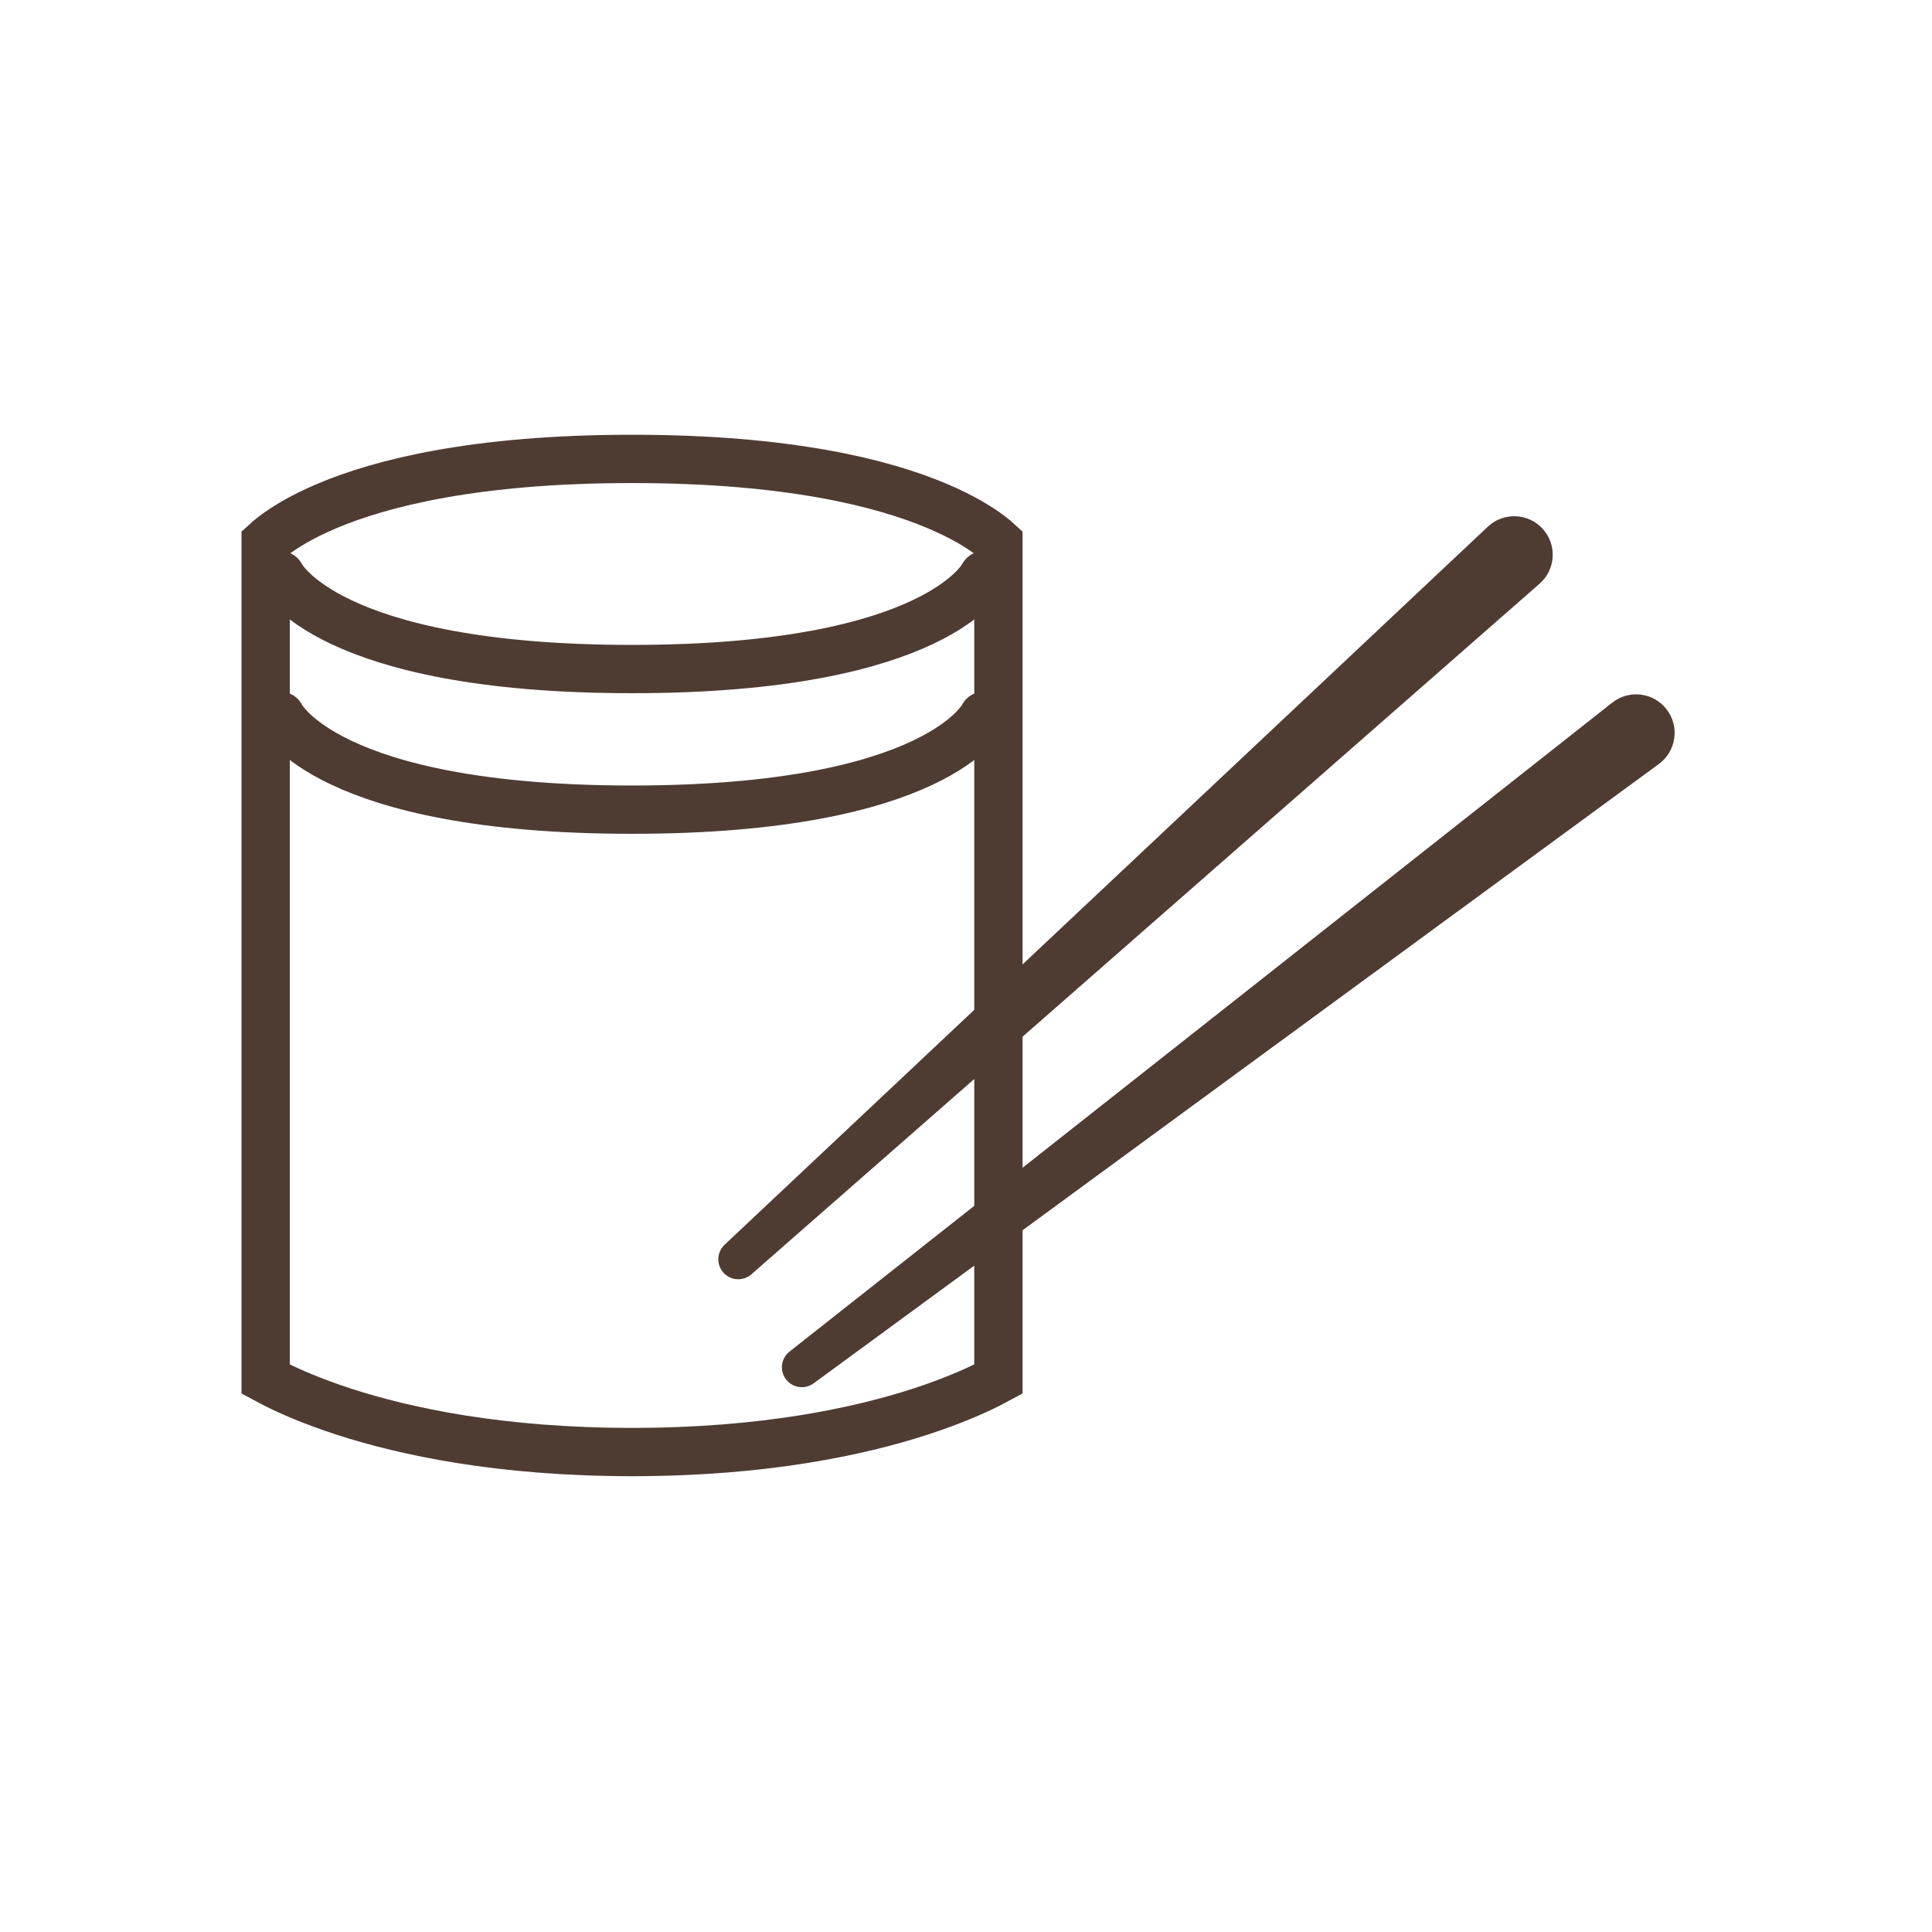
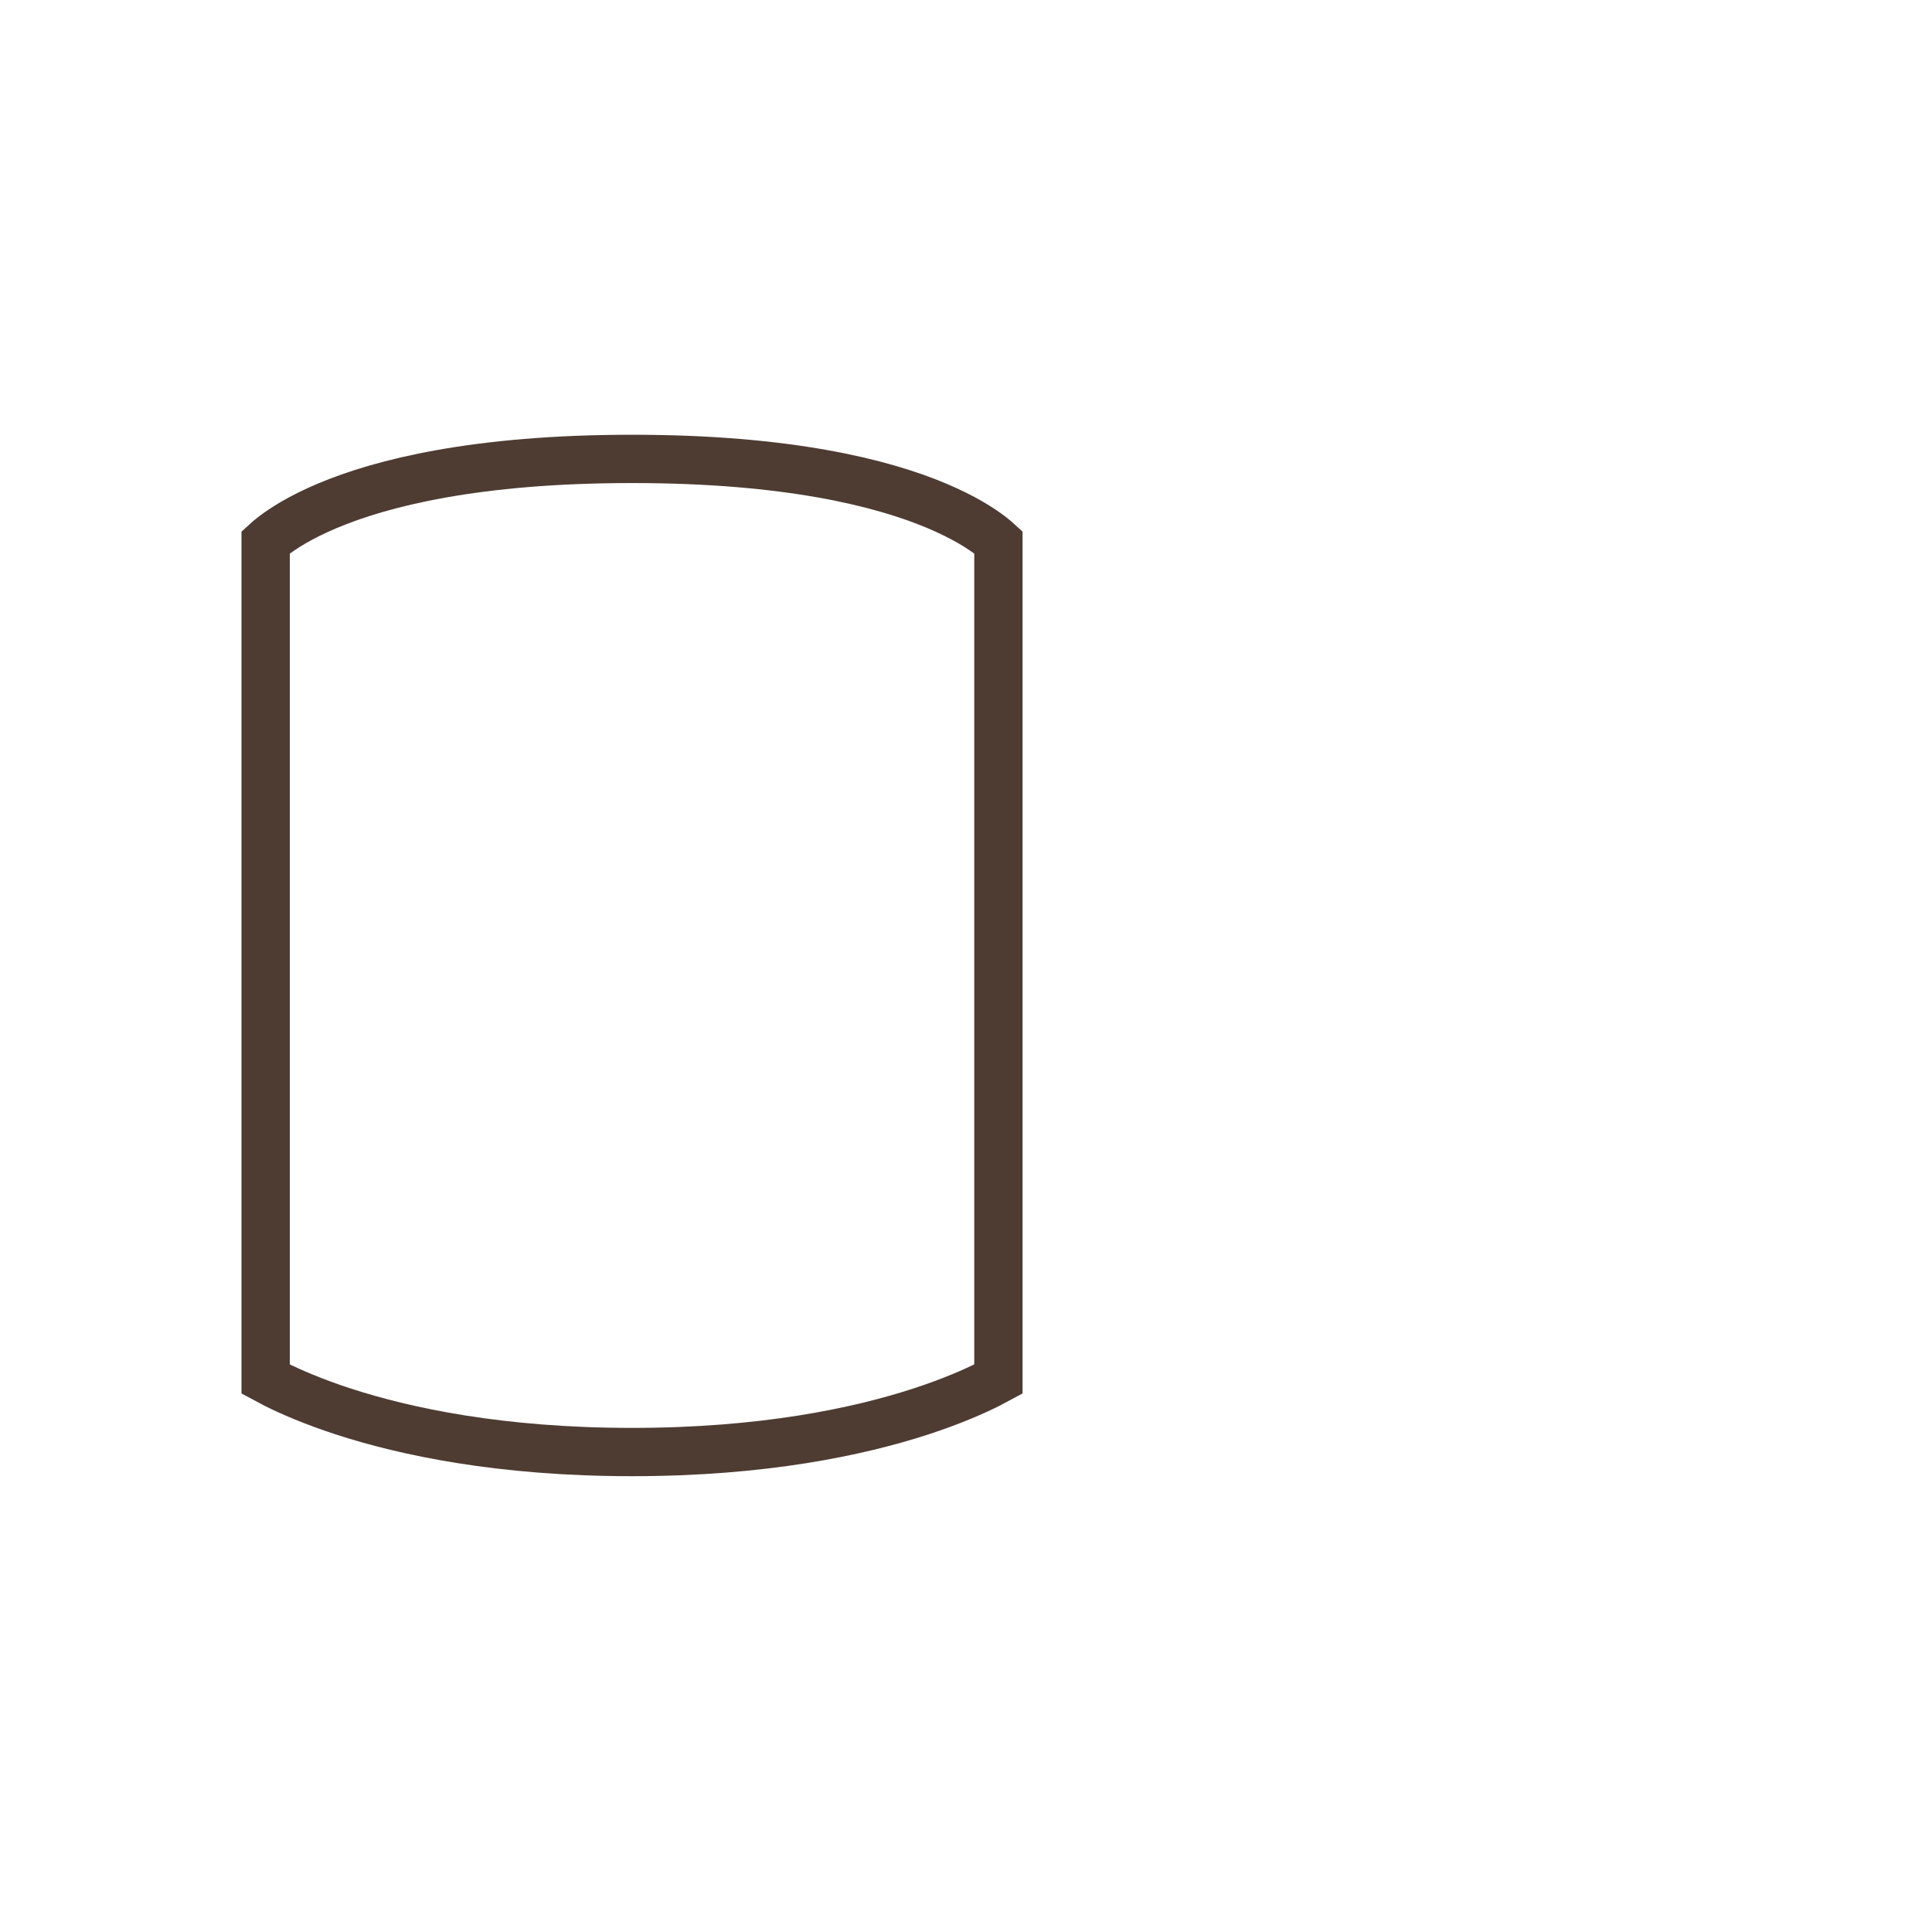
<svg xmlns="http://www.w3.org/2000/svg" width="40" height="40" viewBox="0 0 40 40" fill="none">
  <path d="M5.5 11.226C5.537 11.192 5.586 11.151 5.646 11.104C5.855 10.942 6.211 10.711 6.773 10.474C7.898 9.999 9.851 9.501 13.086 9.501C16.321 9.501 18.273 9.999 19.398 10.474C19.96 10.711 20.317 10.942 20.526 11.104C20.586 11.151 20.634 11.192 20.671 11.226V28.553C20.614 28.584 20.546 28.62 20.466 28.66C20.164 28.811 19.697 29.017 19.059 29.225C17.782 29.64 15.812 30.063 13.086 30.063C10.359 30.063 8.39 29.64 7.113 29.225C6.474 29.017 6.007 28.811 5.705 28.66C5.625 28.62 5.557 28.584 5.5 28.553V11.226Z" stroke="#4E3C33" />
-   <path d="M20.363 14.822C20.363 14.822 19.424 16.763 13.086 16.763C6.748 16.763 5.809 14.822 5.809 14.822" stroke="#4E3C33" stroke-linecap="round" />
-   <path d="M20.363 11.912C20.363 11.912 19.424 13.852 13.086 13.852C6.748 13.852 5.809 11.912 5.809 11.912" stroke="#4E3C33" stroke-linecap="round" />
-   <path d="M15.002 25.771L30.803 10.905C31.128 10.599 31.64 10.619 31.94 10.949C32.24 11.28 32.211 11.791 31.875 12.085L15.557 26.383C15.388 26.531 15.131 26.517 14.979 26.35C14.828 26.183 14.838 25.926 15.002 25.771Z" fill="#4E3C33" />
-   <path d="M16.346 27.983L33.38 14.547C33.731 14.271 34.239 14.336 34.509 14.691C34.779 15.046 34.705 15.553 34.346 15.817L16.846 28.64C16.664 28.774 16.409 28.737 16.273 28.557C16.136 28.378 16.169 28.122 16.346 27.983Z" fill="#4E3C33" />
</svg>